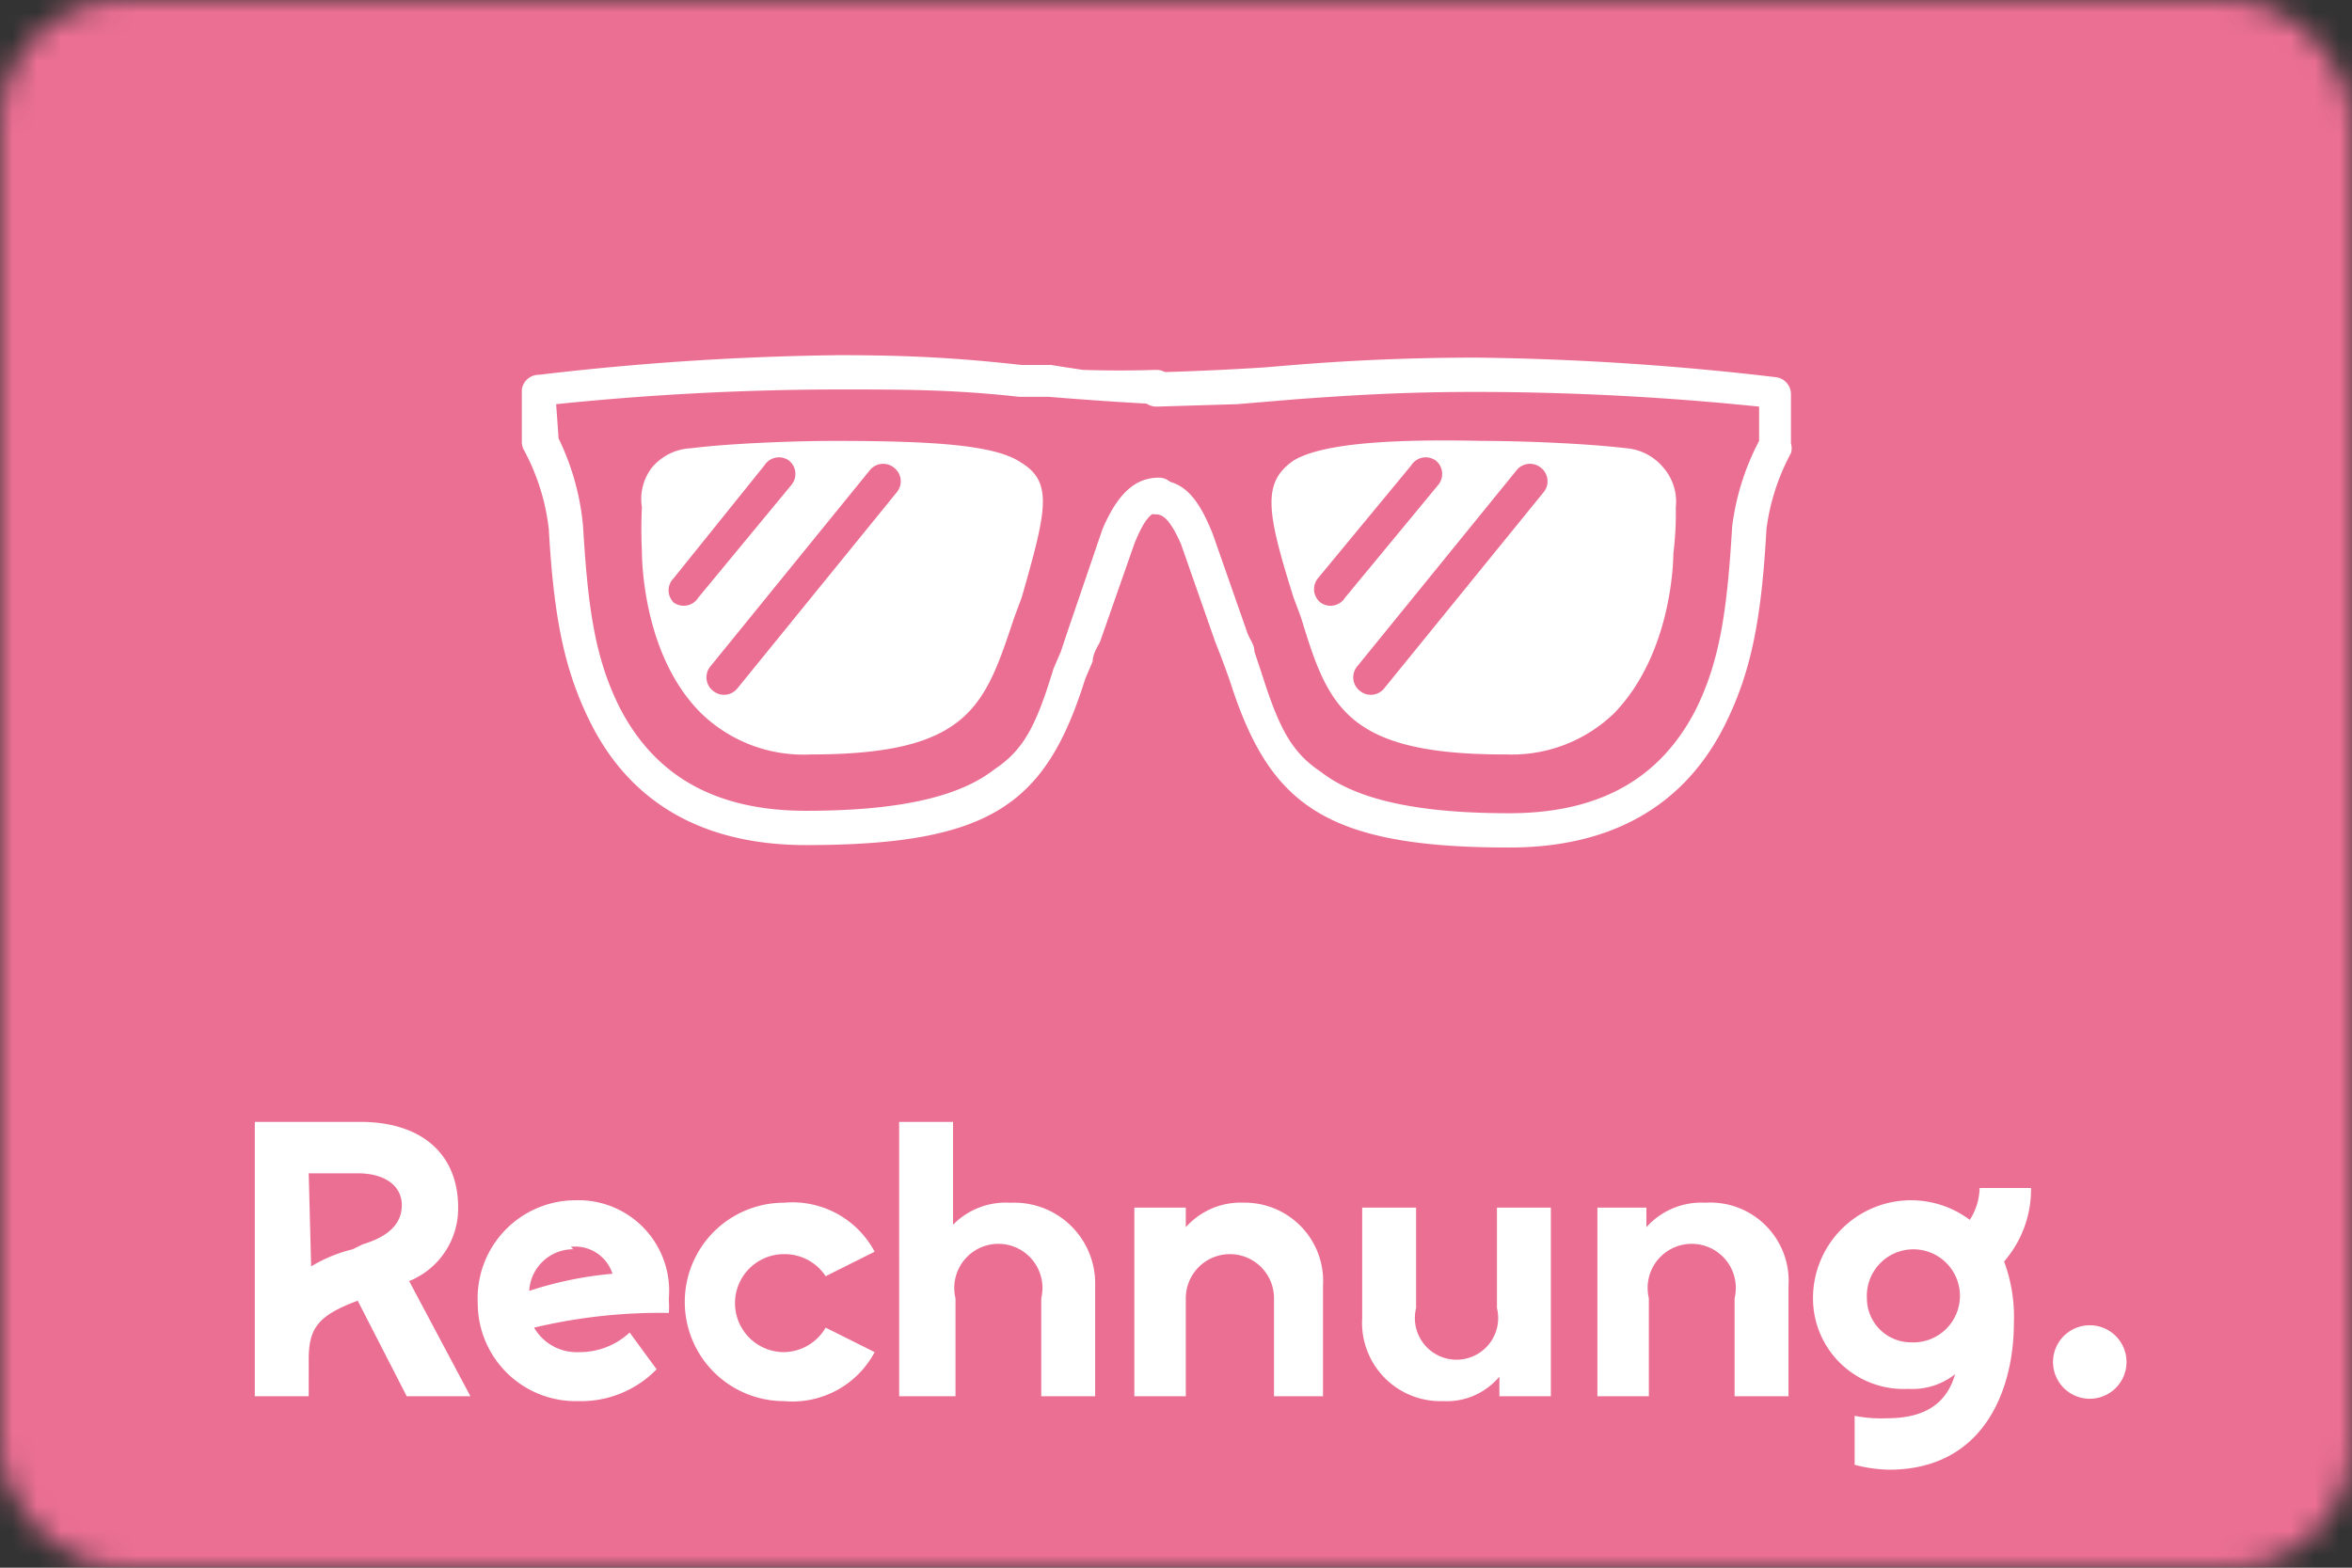
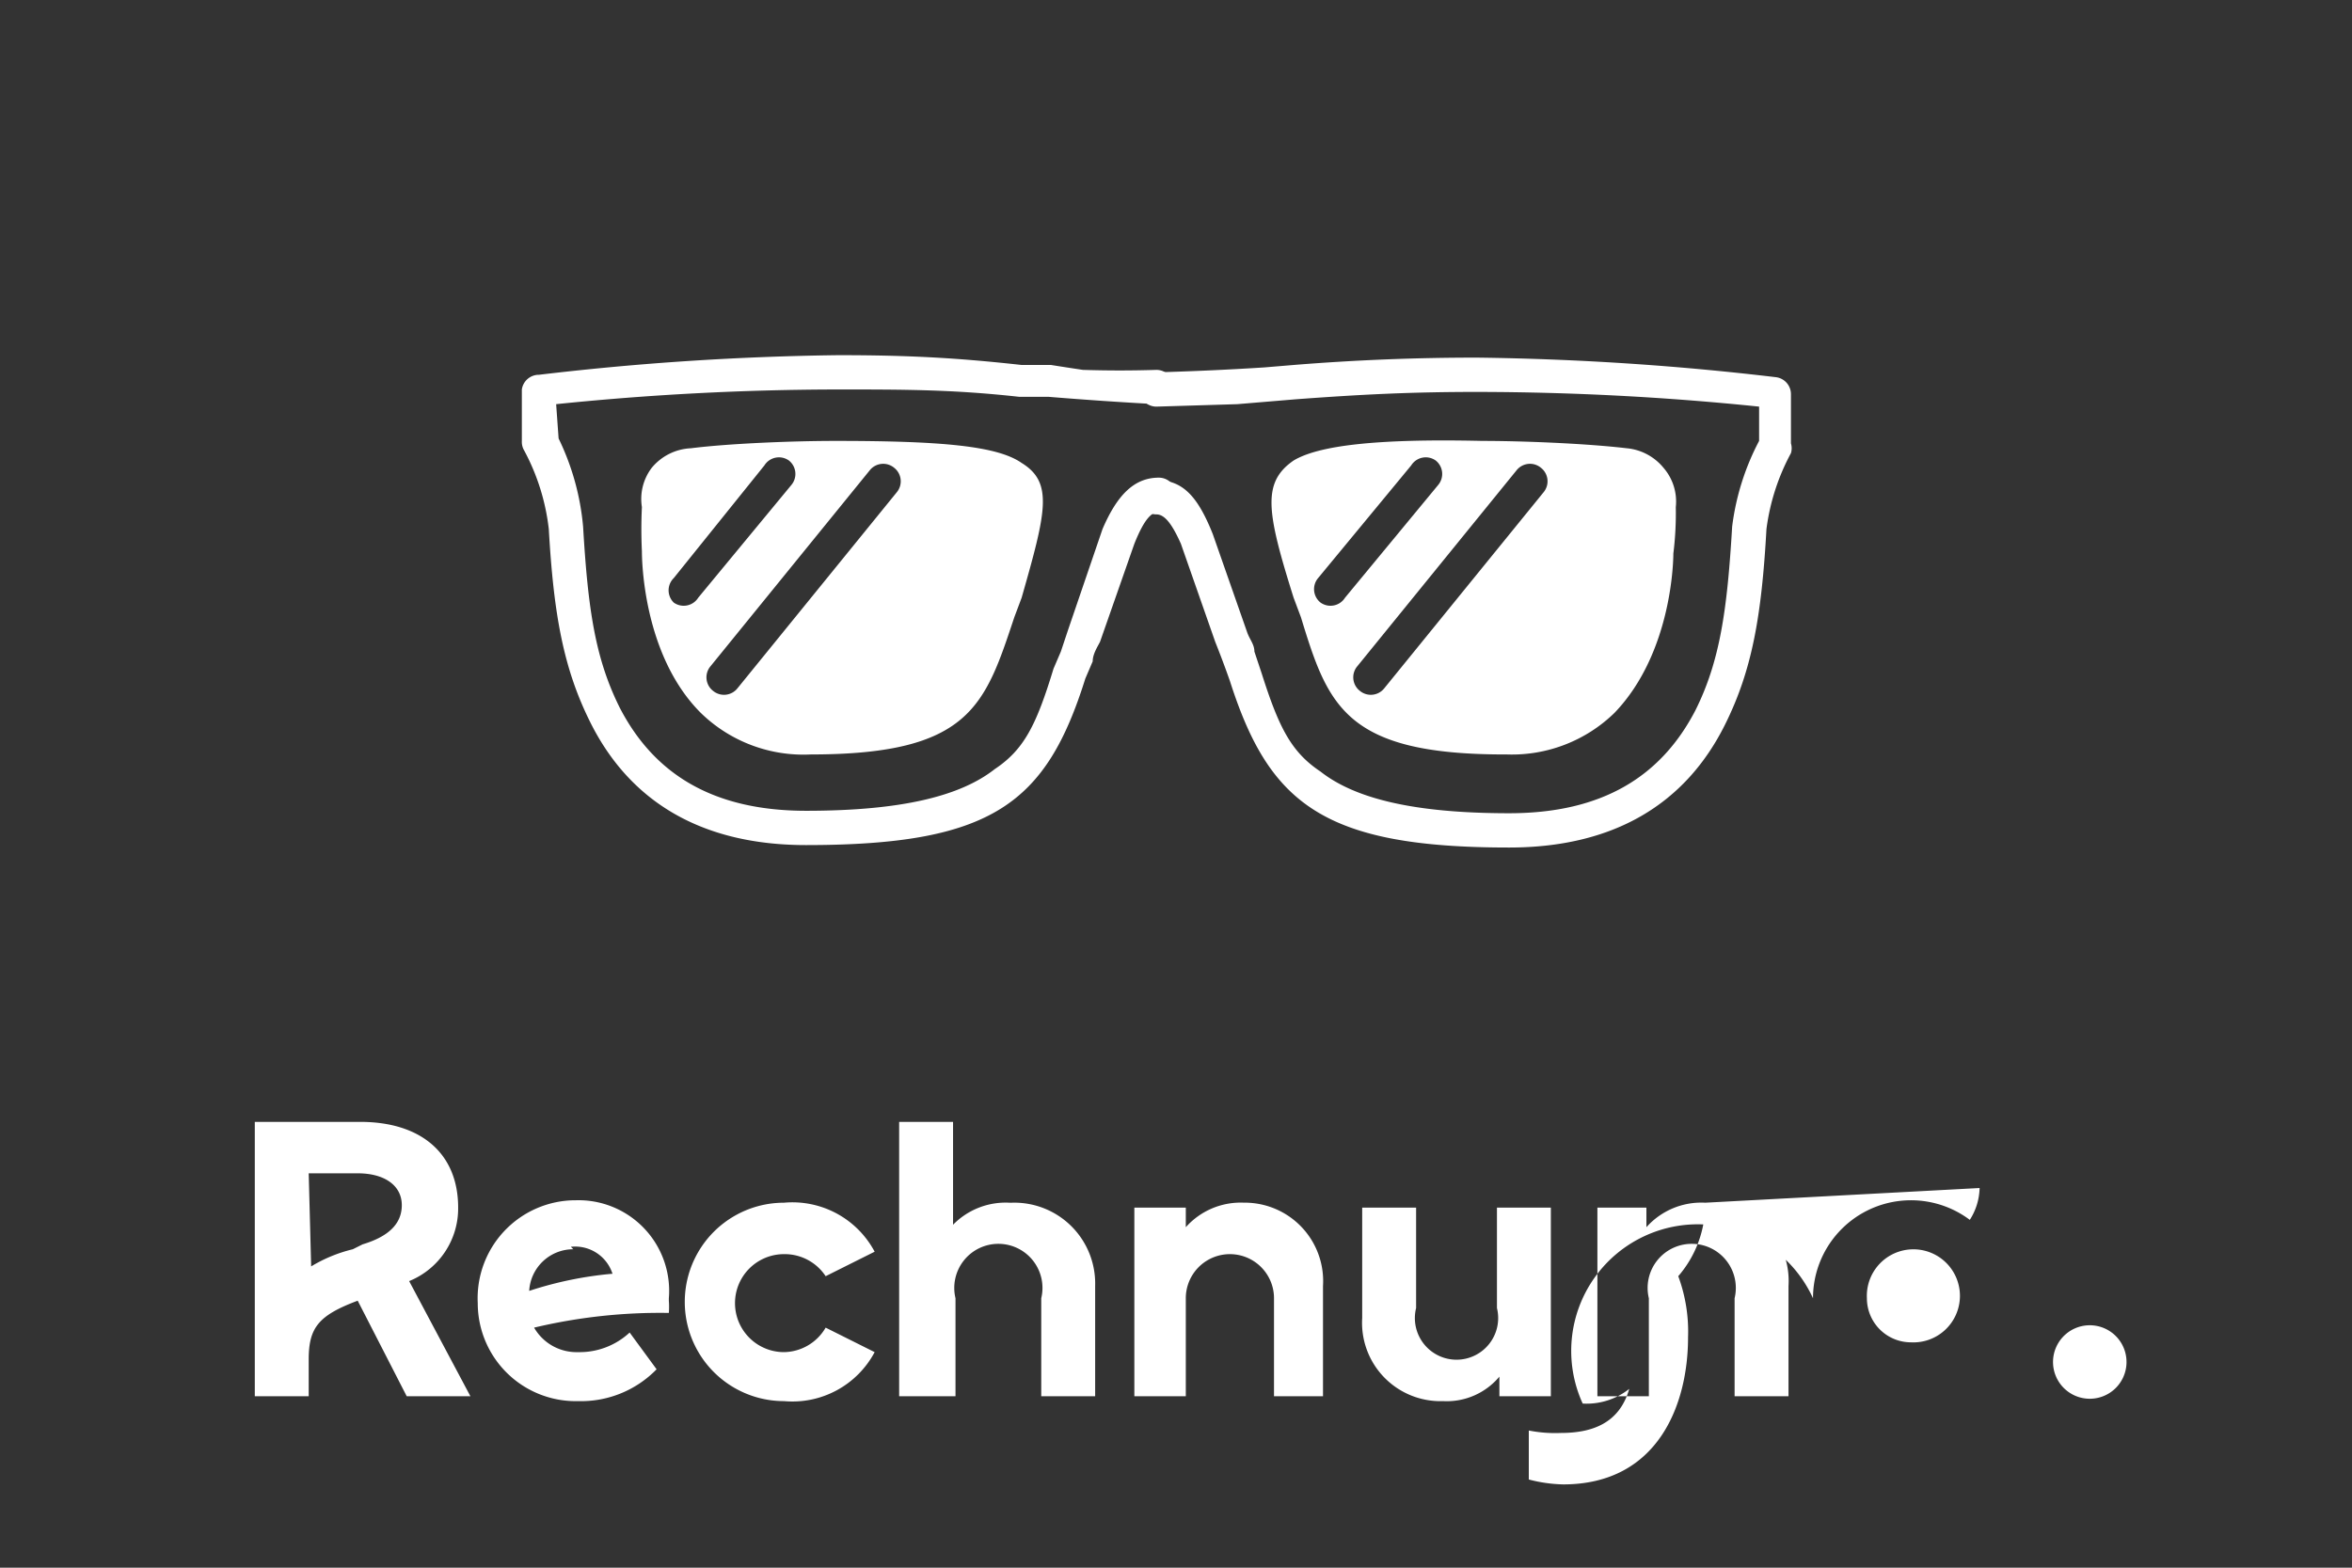
<svg xmlns="http://www.w3.org/2000/svg" viewBox="0 0 96 64">
  <rect x="0" y="0" width="96" height="64" fill="#333333" stroke="none" />
  <mask id="a" height="64" maskUnits="userSpaceOnUse" width="96" x="0" y="0">
-     <rect fill="#fff" height="64" rx="5" width="96" />
-   </mask>
+     </mask>
  <g mask="url(#a)">
    <path d="M0 0h96v64H0z" fill="#eb6f93" />
  </g>
  <g fill="#fff">
-     <path d="M19.2 57h-2.6l-2-3.9c-1.6.6-2 1.1-2 2.4V57h-2.2V45.8h4.3c2.5 0 4 1.3 4 3.5a3.2 3.2 0 01-2 3zm-6.5-5.3a6 6 0 011.7-.7l.4-.2c1-.3 1.6-.8 1.6-1.6s-.7-1.3-1.8-1.3h-2zm14.6 1.4a3.5 3.5 0 010 .5 22.2 22.2 0 00-5.5.6 2 2 0 001.8 1 3 3 0 002.1-.8l1.1 1.5a4.3 4.3 0 01-3.2 1.3 4 4 0 01-4.1-4 4 4 0 014-4.2 3.7 3.7 0 013.8 4zM23.4 51a1.8 1.8 0 00-1.8 1.7A15.1 15.1 0 0125 52a1.6 1.6 0 00-1.7-1.1zm8.6 6.2a3.8 3.8 0 003.7-2l-2-1a2 2 0 01-1.7 1 2 2 0 110-4 2 2 0 011.7.9l2-1a3.8 3.8 0 00-3.7-2 4 4 0 100 8.1zm9.2-8.1a3 3 0 00-2.3.9v-4.2h-2.2V57H39v-4a1.8 1.8 0 113.5 0v4h2.2v-4.5a3.3 3.3 0 00-3.4-3.4zm9.6 0a3 3 0 00-2.4 1v-.8h-2.1V57h2.1v-4a1.8 1.8 0 113.6 0v4H54v-4.5a3.2 3.2 0 00-3.3-3.4zm10.3.2v4.1a1.7 1.7 0 11-3.3 0v-4.1h-2.2v4.5a3.2 3.2 0 003.3 3.4 2.8 2.8 0 002.3-1v.8h2.1v-7.7zm8.5-.2a3 3 0 00-2.4 1v-.8h-2V57h2.1v-4a1.8 1.8 0 113.5 0v4H73v-4.5a3.2 3.2 0 00-3.4-3.4zm13.3-.6a4.5 4.5 0 01-1.1 3 6.5 6.5 0 01.4 2.5c0 2.7-1.2 6-5.1 6a6 6 0 01-1.4-.2v-2a5.5 5.5 0 001.3.1c1.3 0 2.4-.4 2.8-1.8a2.8 2.8 0 01-1.9.6A3.7 3.7 0 0174 53a4 4 0 016.4-3.2 2.5 2.5 0 00.4-1.3zM78 54.8a1.9 1.9 0 10-1.8-1.8 1.8 1.8 0 001.8 1.8zm7.2 2.3a1.5 1.5 0 10-1.4-1.4 1.5 1.5 0 001.4 1.4zM22.7 16.5a113.6 113.6 0 0111.5-.6c2.7 0 4.7 0 7.4.3h1.2a158.8 158.8 0 004.4.3.7.7 0 100-1.4 47.3 47.3 0 01-3 0 117 117 0 01-1.3-.2h-1.2c-2.7-.3-4.7-.4-7.5-.4a115 115 0 00-12.2.8.7.7 0 00-.7.6V18a.7.7 0 00.1.4 8.9 8.9 0 011 3.2c.2 3.5.6 5.7 1.7 7.9 1.6 3.2 4.5 5 8.8 5 7.6 0 9.8-1.7 11.4-6.8l.3-.7c0-.3.2-.6.3-.8l1.4-4c.4-1 .7-1.3 1-1.3a.7.7 0 100-1.4c-1 0-1.7.7-2.3 2.1l-1.4 4.1-.3.9-.3.7c-.7 2.3-1.2 3.3-2.4 4.1-1.4 1.1-3.8 1.7-7.7 1.7-3.8 0-6.2-1.5-7.6-4.2-1-2-1.3-4-1.5-7.4a10.3 10.3 0 00-1-3.6z" />
+     <path d="M19.2 57h-2.6l-2-3.9c-1.6.6-2 1.1-2 2.4V57h-2.2V45.8h4.3c2.5 0 4 1.3 4 3.5a3.2 3.2 0 01-2 3zm-6.5-5.3a6 6 0 011.7-.7l.4-.2c1-.3 1.6-.8 1.6-1.6s-.7-1.3-1.8-1.3h-2zm14.6 1.4a3.5 3.5 0 010 .5 22.2 22.2 0 00-5.5.6 2 2 0 001.8 1 3 3 0 002.1-.8l1.1 1.5a4.3 4.3 0 01-3.2 1.3 4 4 0 01-4.1-4 4 4 0 014-4.2 3.7 3.7 0 013.8 4zM23.4 51a1.8 1.8 0 00-1.8 1.7A15.1 15.1 0 0125 52a1.6 1.6 0 00-1.7-1.1zm8.6 6.2a3.8 3.8 0 003.7-2l-2-1a2 2 0 01-1.7 1 2 2 0 110-4 2 2 0 011.7.9l2-1a3.8 3.8 0 00-3.7-2 4 4 0 100 8.1zm9.2-8.1a3 3 0 00-2.3.9v-4.2h-2.2V57H39v-4a1.8 1.8 0 113.5 0v4h2.2v-4.5a3.3 3.3 0 00-3.4-3.4zm9.6 0a3 3 0 00-2.4 1v-.8h-2.1V57h2.1v-4a1.8 1.8 0 113.6 0v4H54v-4.5a3.2 3.2 0 00-3.3-3.4zm10.3.2v4.1a1.7 1.7 0 11-3.3 0v-4.1h-2.2v4.5a3.2 3.2 0 003.3 3.4 2.8 2.8 0 002.3-1v.8h2.1v-7.7zm8.5-.2a3 3 0 00-2.4 1v-.8h-2V57h2.1v-4a1.8 1.8 0 113.5 0v4H73v-4.5a3.2 3.2 0 00-3.4-3.4za4.5 4.5 0 01-1.1 3 6.5 6.5 0 01.4 2.5c0 2.7-1.2 6-5.1 6a6 6 0 01-1.4-.2v-2a5.5 5.5 0 001.3.1c1.3 0 2.4-.4 2.8-1.8a2.8 2.8 0 01-1.9.6A3.7 3.7 0 0174 53a4 4 0 016.4-3.2 2.5 2.5 0 00.4-1.3zM78 54.8a1.9 1.9 0 10-1.8-1.8 1.8 1.8 0 001.8 1.8zm7.2 2.3a1.5 1.5 0 10-1.4-1.4 1.5 1.5 0 001.4 1.4zM22.7 16.5a113.6 113.6 0 0111.5-.6c2.7 0 4.7 0 7.4.3h1.2a158.8 158.8 0 004.4.3.7.7 0 100-1.4 47.3 47.3 0 01-3 0 117 117 0 01-1.3-.2h-1.2c-2.7-.3-4.7-.4-7.5-.4a115 115 0 00-12.2.8.7.7 0 00-.7.6V18a.7.7 0 00.1.4 8.9 8.9 0 011 3.2c.2 3.5.6 5.7 1.7 7.9 1.6 3.2 4.5 5 8.8 5 7.6 0 9.8-1.7 11.4-6.8l.3-.7c0-.3.2-.6.3-.8l1.4-4c.4-1 .7-1.3 1-1.3a.7.7 0 100-1.4c-1 0-1.7.7-2.3 2.1l-1.4 4.1-.3.9-.3.7c-.7 2.3-1.2 3.3-2.4 4.1-1.4 1.1-3.8 1.7-7.7 1.7-3.8 0-6.2-1.5-7.6-4.2-1-2-1.3-4-1.5-7.4a10.3 10.3 0 00-1-3.6z" />
    <path d="M33.1 30.8a6 6 0 01-4.5-1.7c-2.4-2.4-2.4-6.4-2.4-6.6a18.7 18.7 0 010-1.8 2.1 2.1 0 01.4-1.6 2.2 2.2 0 011.6-.8c1.6-.2 4.2-.3 5.9-.3 4.3 0 6.6.2 7.6.9 1.3.8 1 2 0 5.5l-.3.8c-1.2 3.6-1.8 5.6-8.3 5.6zm2.4-11.6l-6.5 8a.7.7 0 00.1 1 .7.7 0 001-.1l6.5-8a.7.7 0 00-.1-1 .7.7 0 00-1 .1zm-4.3-.2l-3.7 4.6a.7.7 0 000 1 .7.7 0 001-.2l3.8-4.6a.7.7 0 00-.1-1 .7.7 0 00-1 .2zm40.6-2.5V18a10.2 10.2 0 00-1.1 3.5c-.2 3.4-.5 5.5-1.5 7.5-1.4 2.7-3.8 4.2-7.6 4.2-3.9 0-6.3-.6-7.7-1.7-1.2-.8-1.7-1.8-2.4-4l-.3-.9c0-.3-.2-.5-.3-.8l-1.4-4c-.6-1.5-1.2-2.2-2.3-2.2a.7.7 0 100 1.4c.3 0 .6.3 1 1.2l1.4 4a40.8 40.8 0 01.6 1.6c1.6 5 3.8 6.8 11.4 6.8 4.3 0 7.2-1.8 8.8-5 1.1-2.2 1.5-4.4 1.7-8a8.9 8.9 0 011-3.1.7.7 0 000-.4v-2a.7.7 0 00-.6-.7 115 115 0 00-12.2-.8 92 92 0 00-7.5.3l-1.2.1a121.8 121.8 0 01-4.4.2.7.7 0 100 1.4l3.3-.1 1.2-.1 1.2-.1c2.7-.2 4.7-.3 7.4-.3a113.5 113.5 0 0111.5.6z" />
    <path d="M61.4 30.8c-6.5 0-7.2-2-8.3-5.6l-.3-.8c-1.1-3.5-1.3-4.7 0-5.6 1-.6 3.3-.9 7.7-.8 1.6 0 4.2.1 5.9.3a2.2 2.2 0 011.5.8 2.1 2.1 0 01.5 1.6 13.4 13.4 0 01-.1 1.9c0 .1 0 4-2.4 6.5a6 6 0 01-4.4 1.7h-.1zM57.6 19l-3.8 4.6a.7.7 0 00.1 1 .7.7 0 001-.2l3.8-4.6a.7.7 0 00-.1-1 .7.7 0 00-1 .2zm4.3.2l-6.5 8a.7.7 0 00.1 1 .7.7 0 001-.1l6.5-8a.7.7 0 00-.1-1 .7.7 0 00-1 .1z" />
  </g>
</svg>